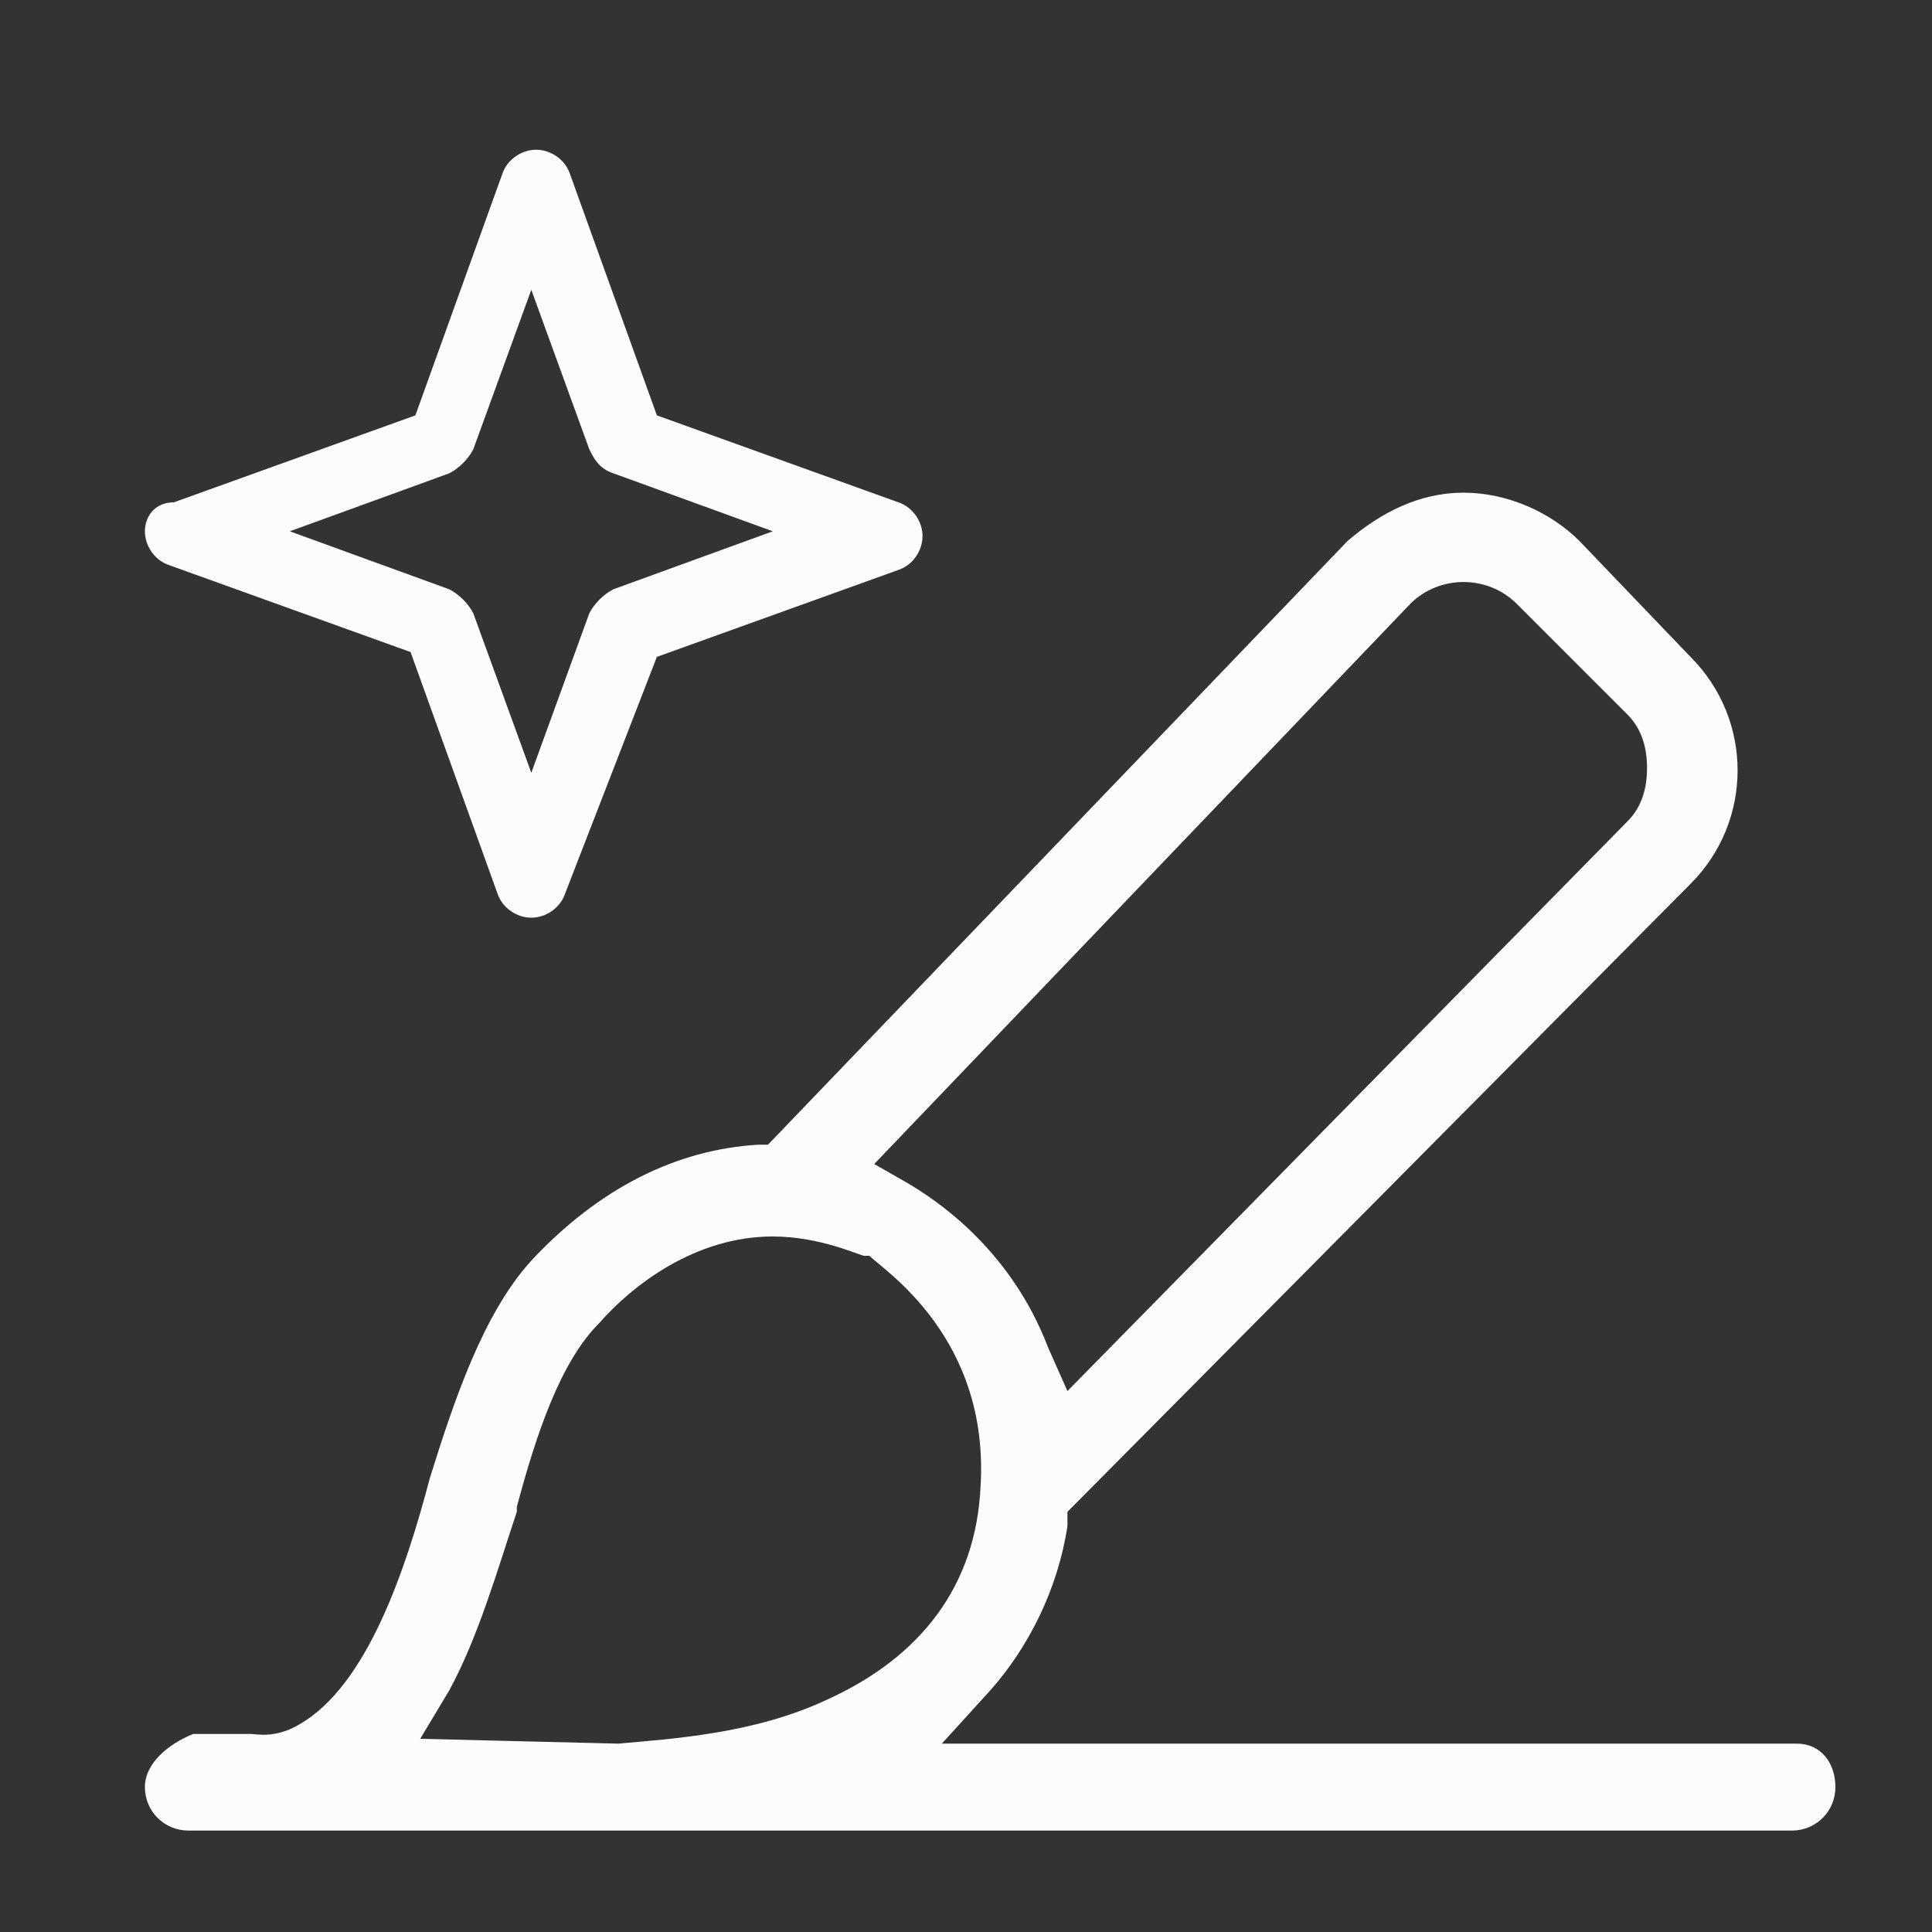
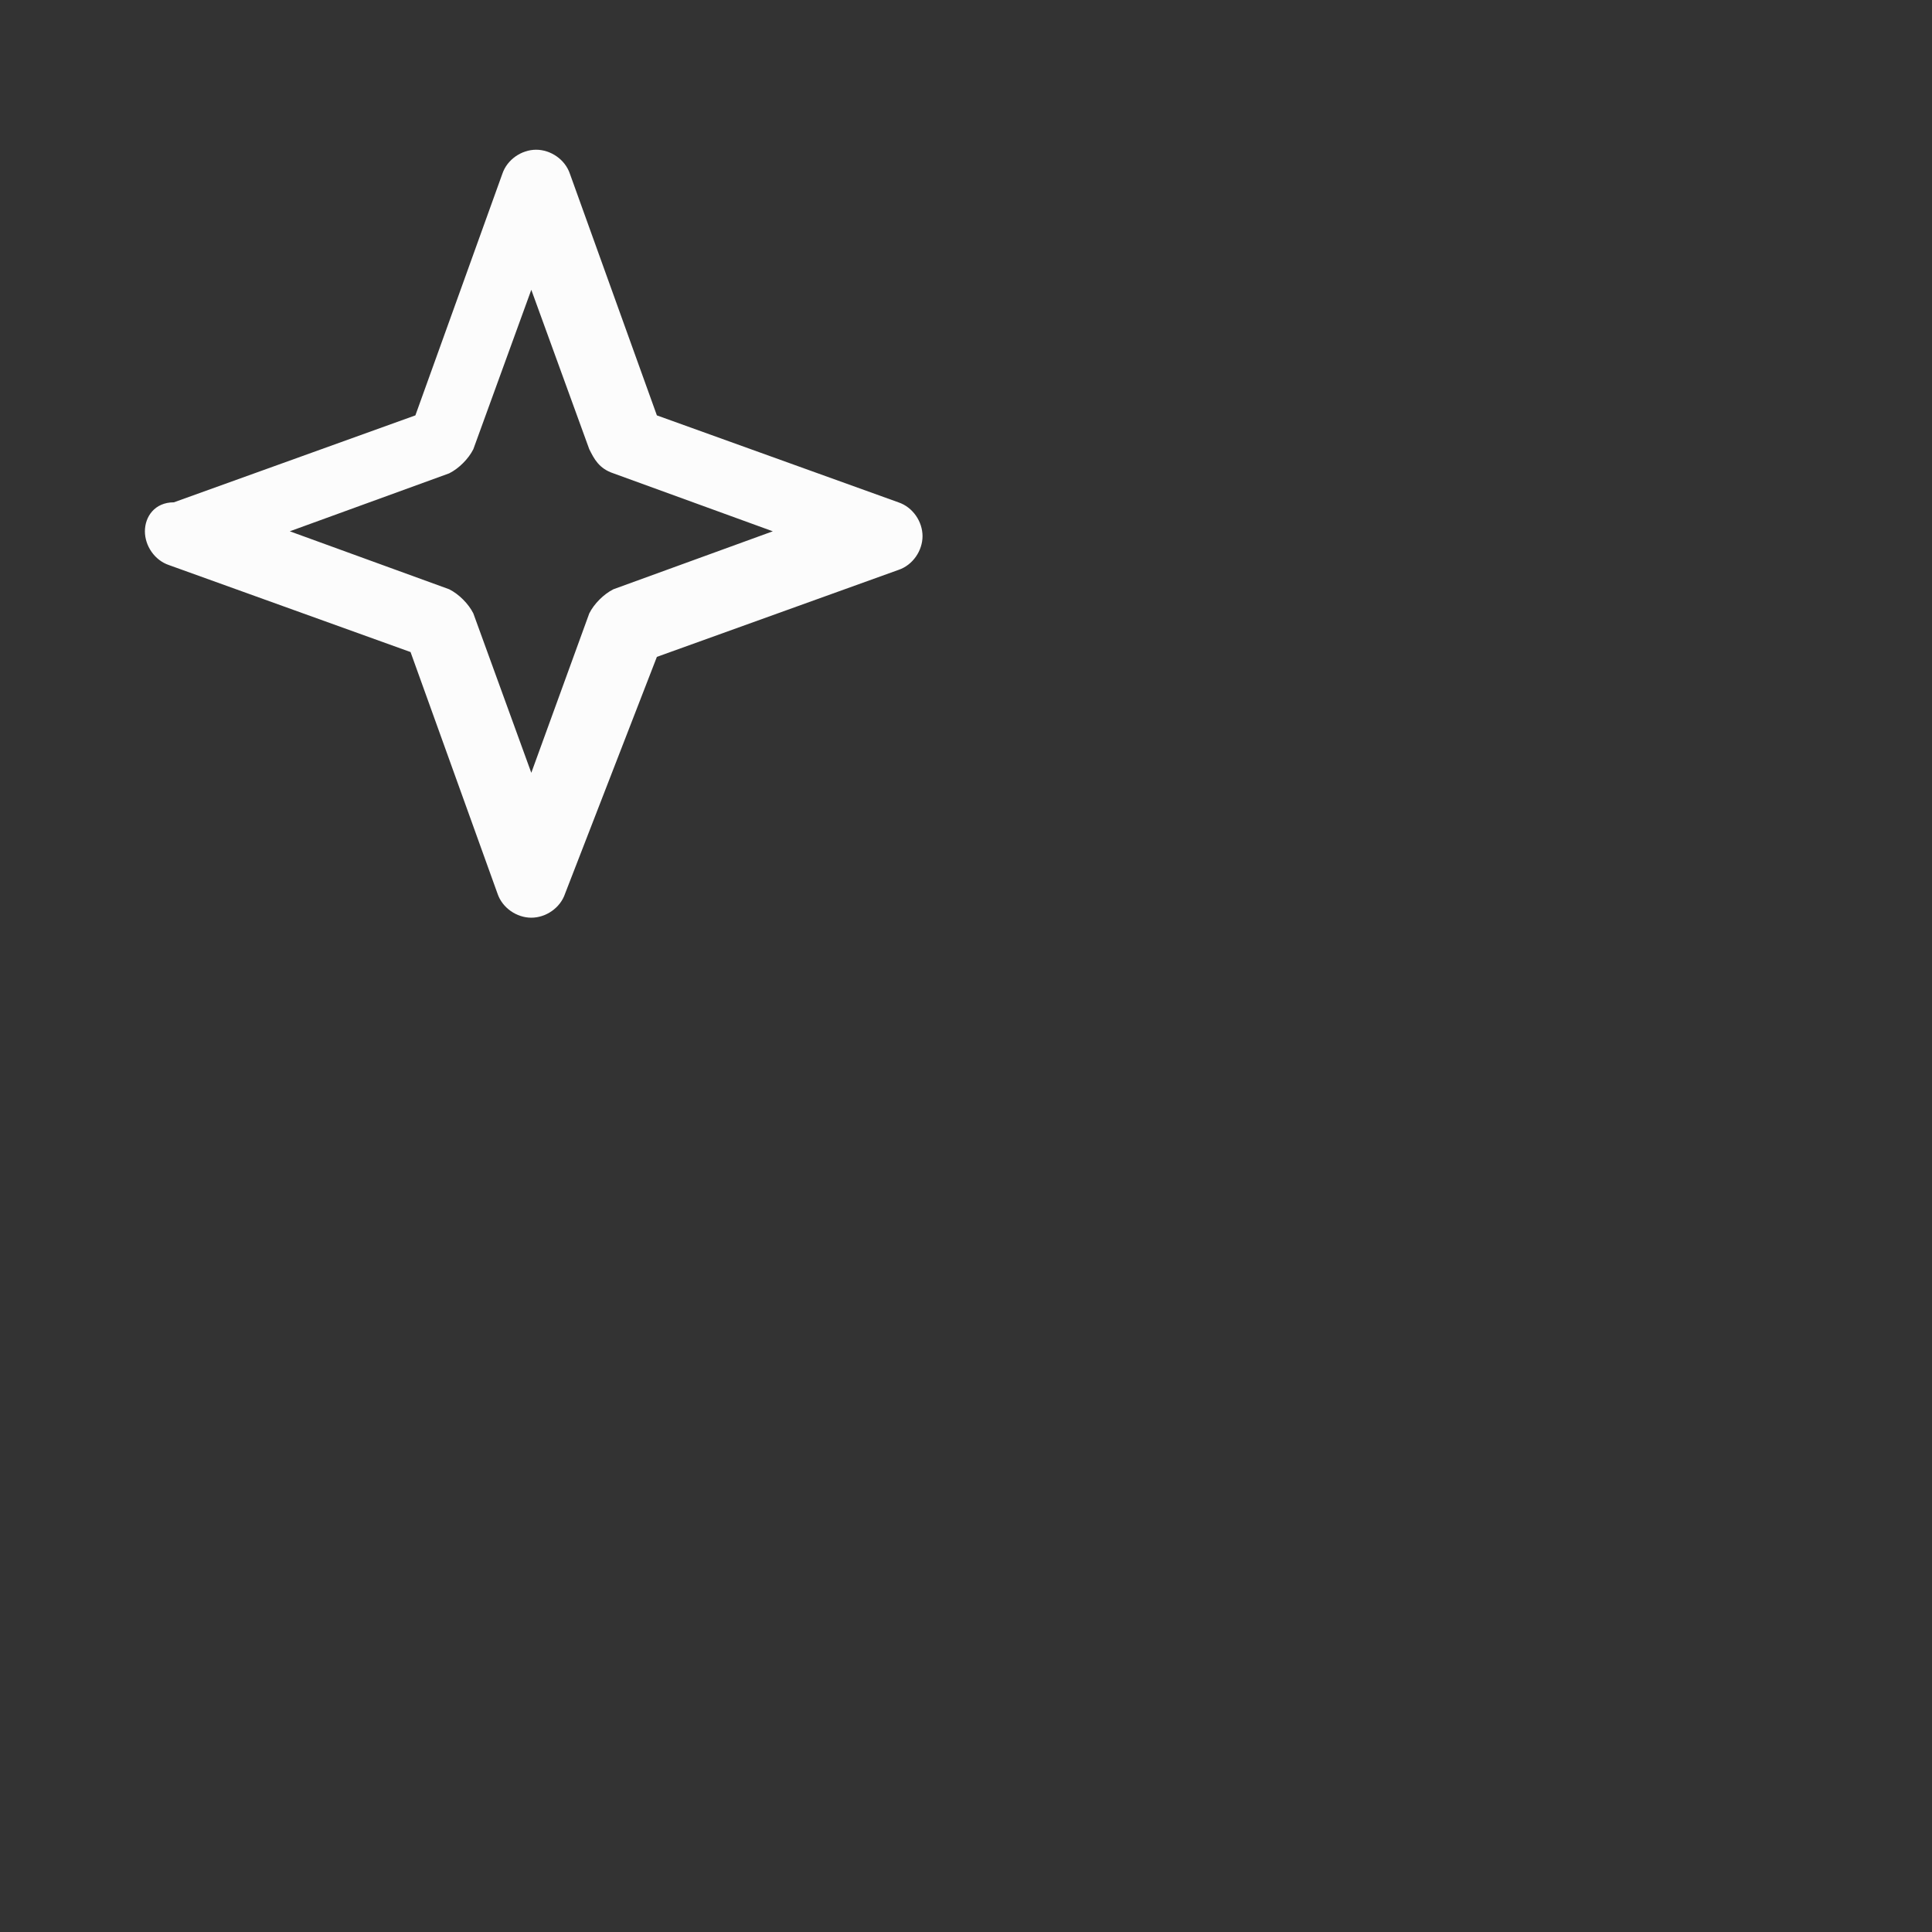
<svg xmlns="http://www.w3.org/2000/svg" version="1.1" id="Ebene_1" x="0px" y="0px" viewBox="0 0 40 40" style="enable-background:new 0 0 40 40;" xml:space="preserve">
  <rect x="0" y="0" width="40" height="40" fill="#333333" stroke="none" />
  <style type="text/css">
	.st0{fill:#FCFCFC;}
</style>
  <g>
    <g>
      <path class="st0" d="M13.6,13.6l5-1.8c0.3-0.1,0.5-0.4,0.5-0.7c0-0.3-0.2-0.6-0.5-0.7l-5-1.8l-1.8-5c-0.1-0.3-0.4-0.5-0.7-0.5    c-0.3,0-0.6,0.2-0.7,0.5l-1.8,5l-5,1.8C3.2,10.4,3,10.7,3,11c0,0.3,0.2,0.6,0.5,0.7l5,1.8l1.8,5c0.1,0.3,0.4,0.5,0.7,0.5    c0.3,0,0.6-0.2,0.7-0.5L13.6,13.6L13.6,13.6z M11,16l-1.2-3.3c-0.1-0.2-0.3-0.4-0.5-0.5L6,11l3.3-1.2c0.2-0.1,0.4-0.3,0.5-0.5    L11,6l1.2,3.3c0.1,0.2,0.2,0.4,0.5,0.5L16,11l-3.3,1.2c-0.2,0.1-0.4,0.3-0.5,0.5L11,16z" />
-       <path class="st0" d="M32.7,11.2c-0.6-0.6-1.5-1-2.4-1h0c-0.9,0-1.7,0.4-2.4,1l-12,12.5l-0.2,0c-1.7,0.1-3.3,0.9-4.7,2.4    c-1,1.1-1.6,2.9-2.1,4.5l0,0c-0.5,1.9-1.3,4.3-2.7,5.1c-0.5,0.3-0.9,0.2-1,0.2H4C3.5,36.1,3,36.5,3,37c0,0.5,0.4,0.9,0.9,0.9h8.3    c0.1,0,0.1,0,0.2,0c0.1,0,0.3,0,0.5,0l0,0h24.2c0.5,0,0.9-0.4,0.9-0.9c0-0.5-0.3-0.9-0.8-0.9H19.5l1-1.1c0.8-0.9,1.4-2.1,1.6-3.4    l0-0.3l0.2-0.2c0,0,0,0,0,0c0,0,0,0,0,0L35,18.3c1.3-1.3,1.3-3.4,0-4.7L32.7,11.2L32.7,11.2z M20.3,30.8L20.3,30.8    c-0.1,2-1.2,3.5-3.2,4.4c-1.5,0.7-3.2,0.8-4.3,0.9l0,0L8.7,36l0.6-1c0.6-1.1,1-2.5,1.4-3.7l0-0.1c0.4-1.5,0.9-3,1.7-3.8    c0.7-0.8,2-1.8,3.6-1.8c1,0,1.8,0.4,1.9,0.4l0.1,0C18.3,26.3,20.5,27.7,20.3,30.8L20.3,30.8z M33.7,17L22.1,28.8l-0.4-0.9    c-0.8-2.1-2.4-3.1-2.9-3.4l-0.7-0.4l11.1-11.6c0.6-0.6,1.6-0.6,2.2,0l2.3,2.3c0.3,0.3,0.4,0.7,0.4,1.1C34.1,16.3,34,16.7,33.7,17    L33.7,17z" />
    </g>
  </g>
</svg>